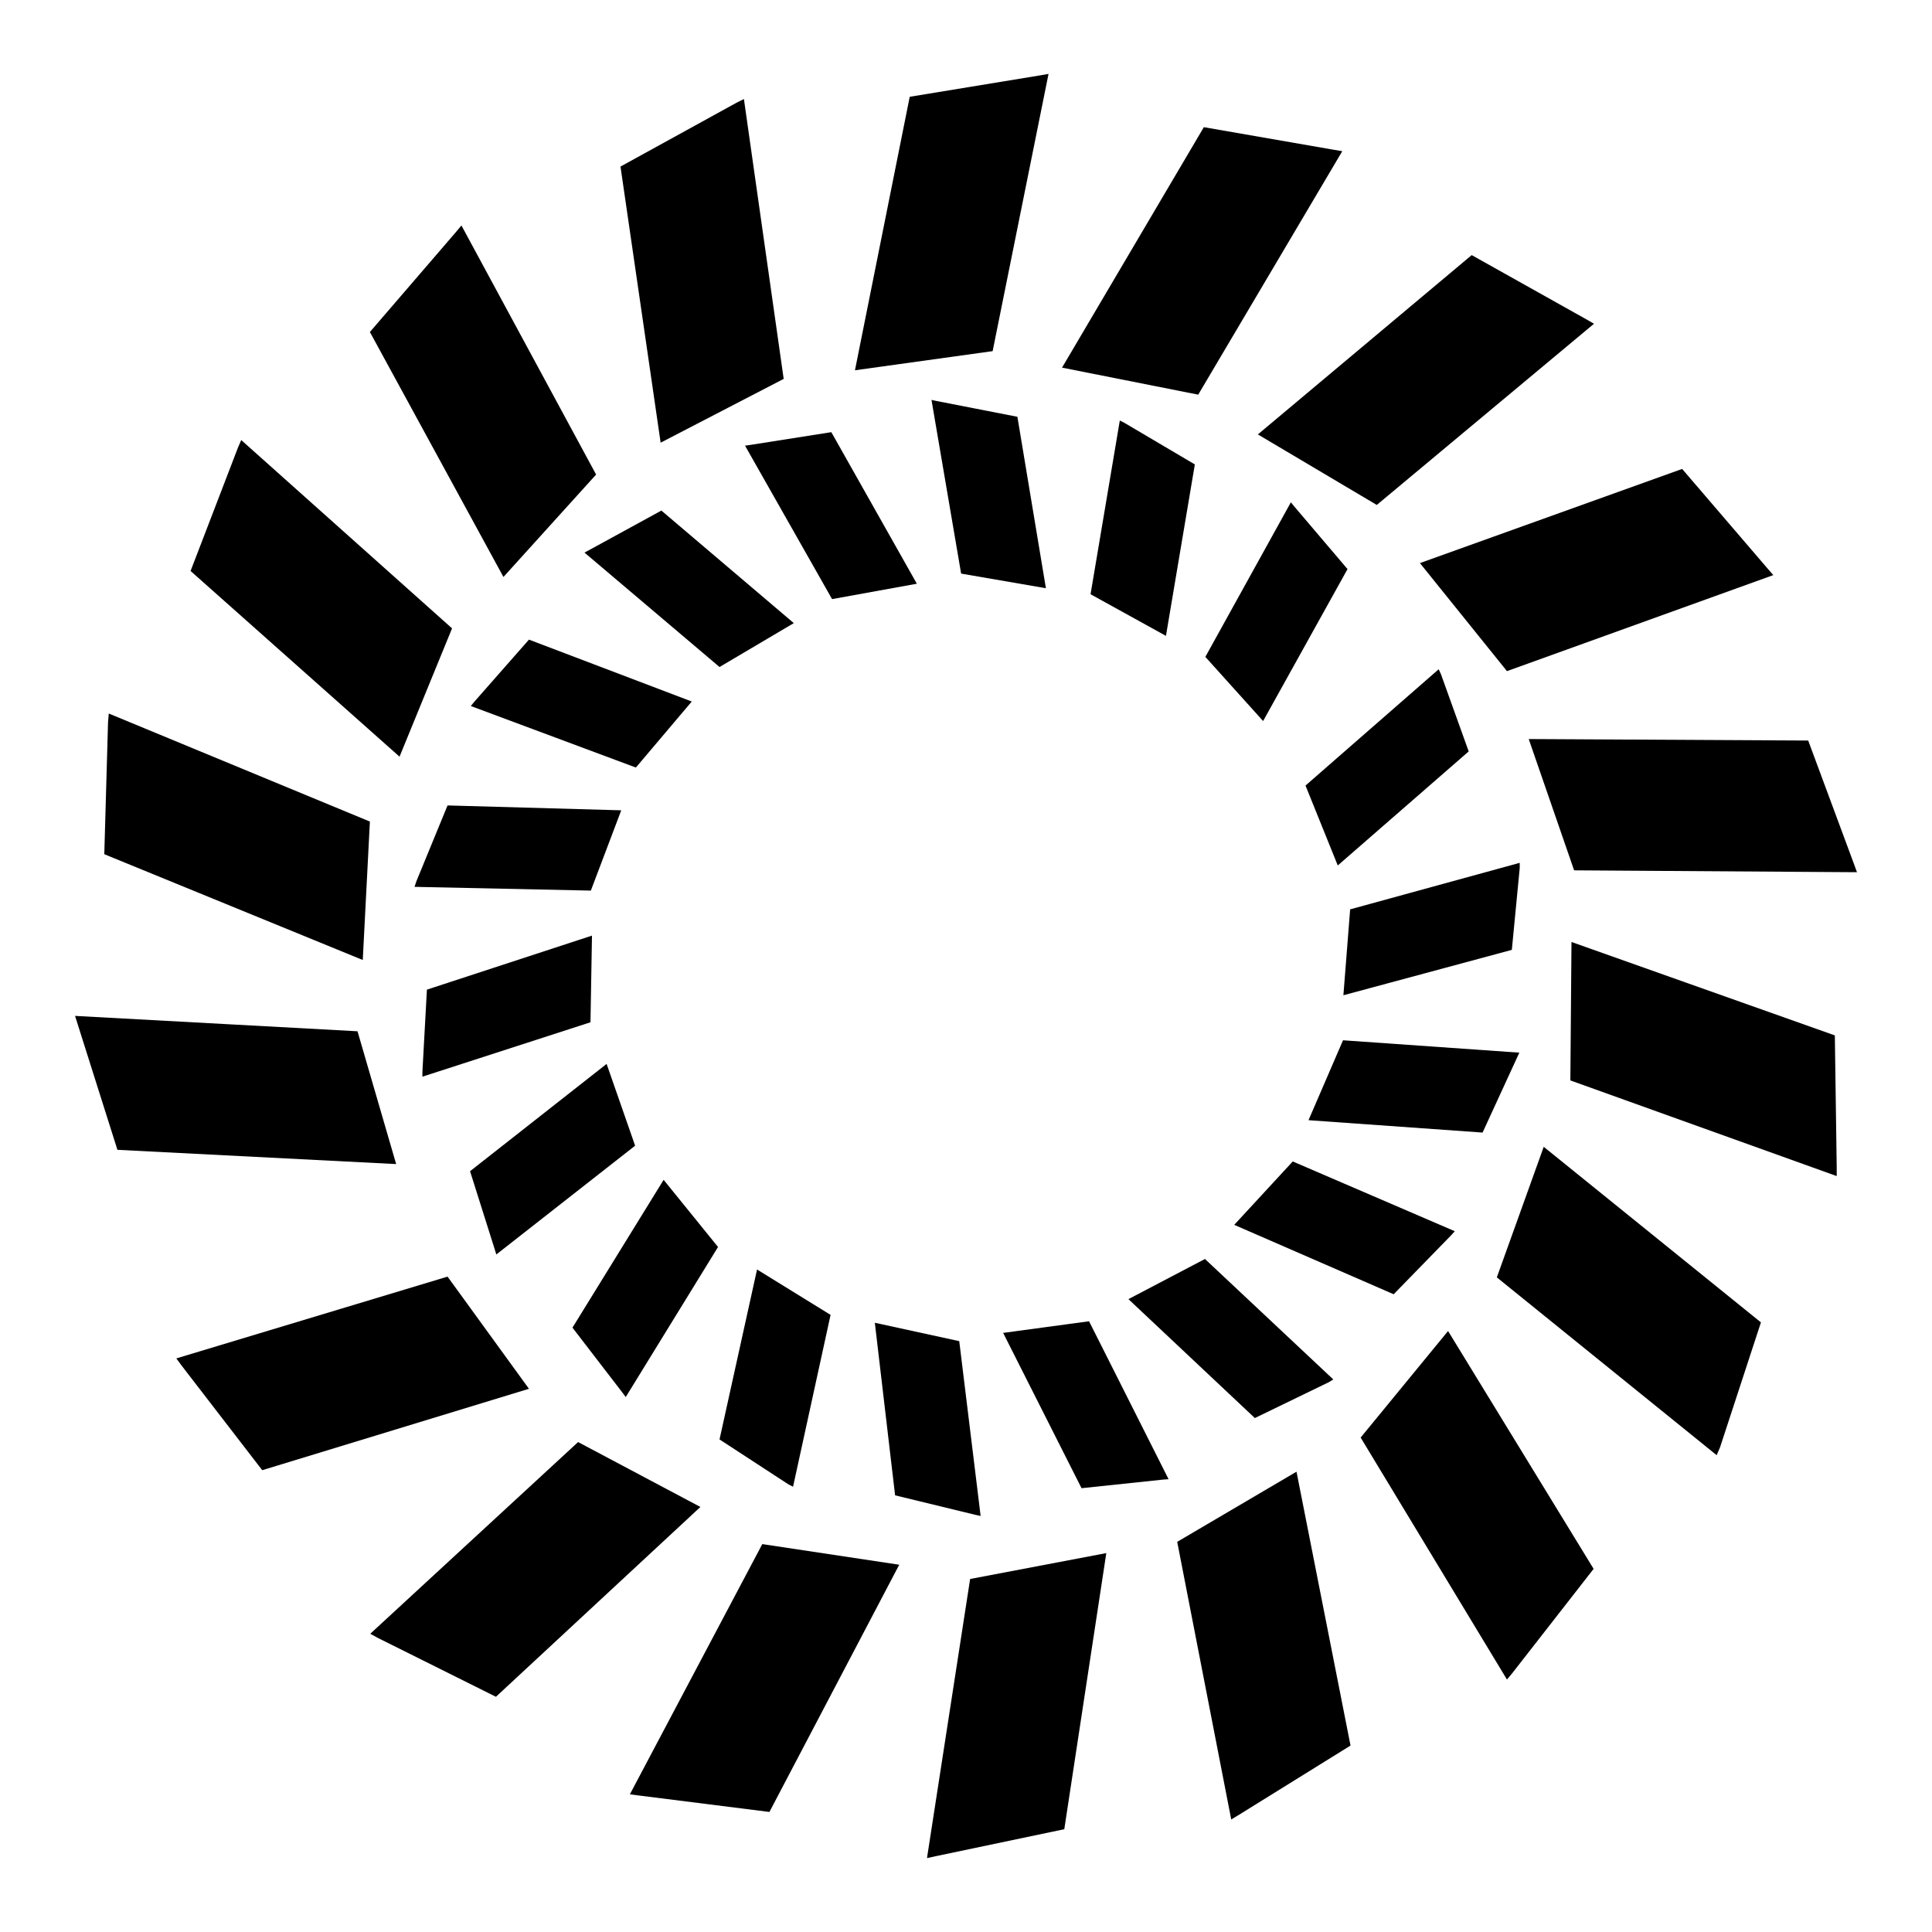
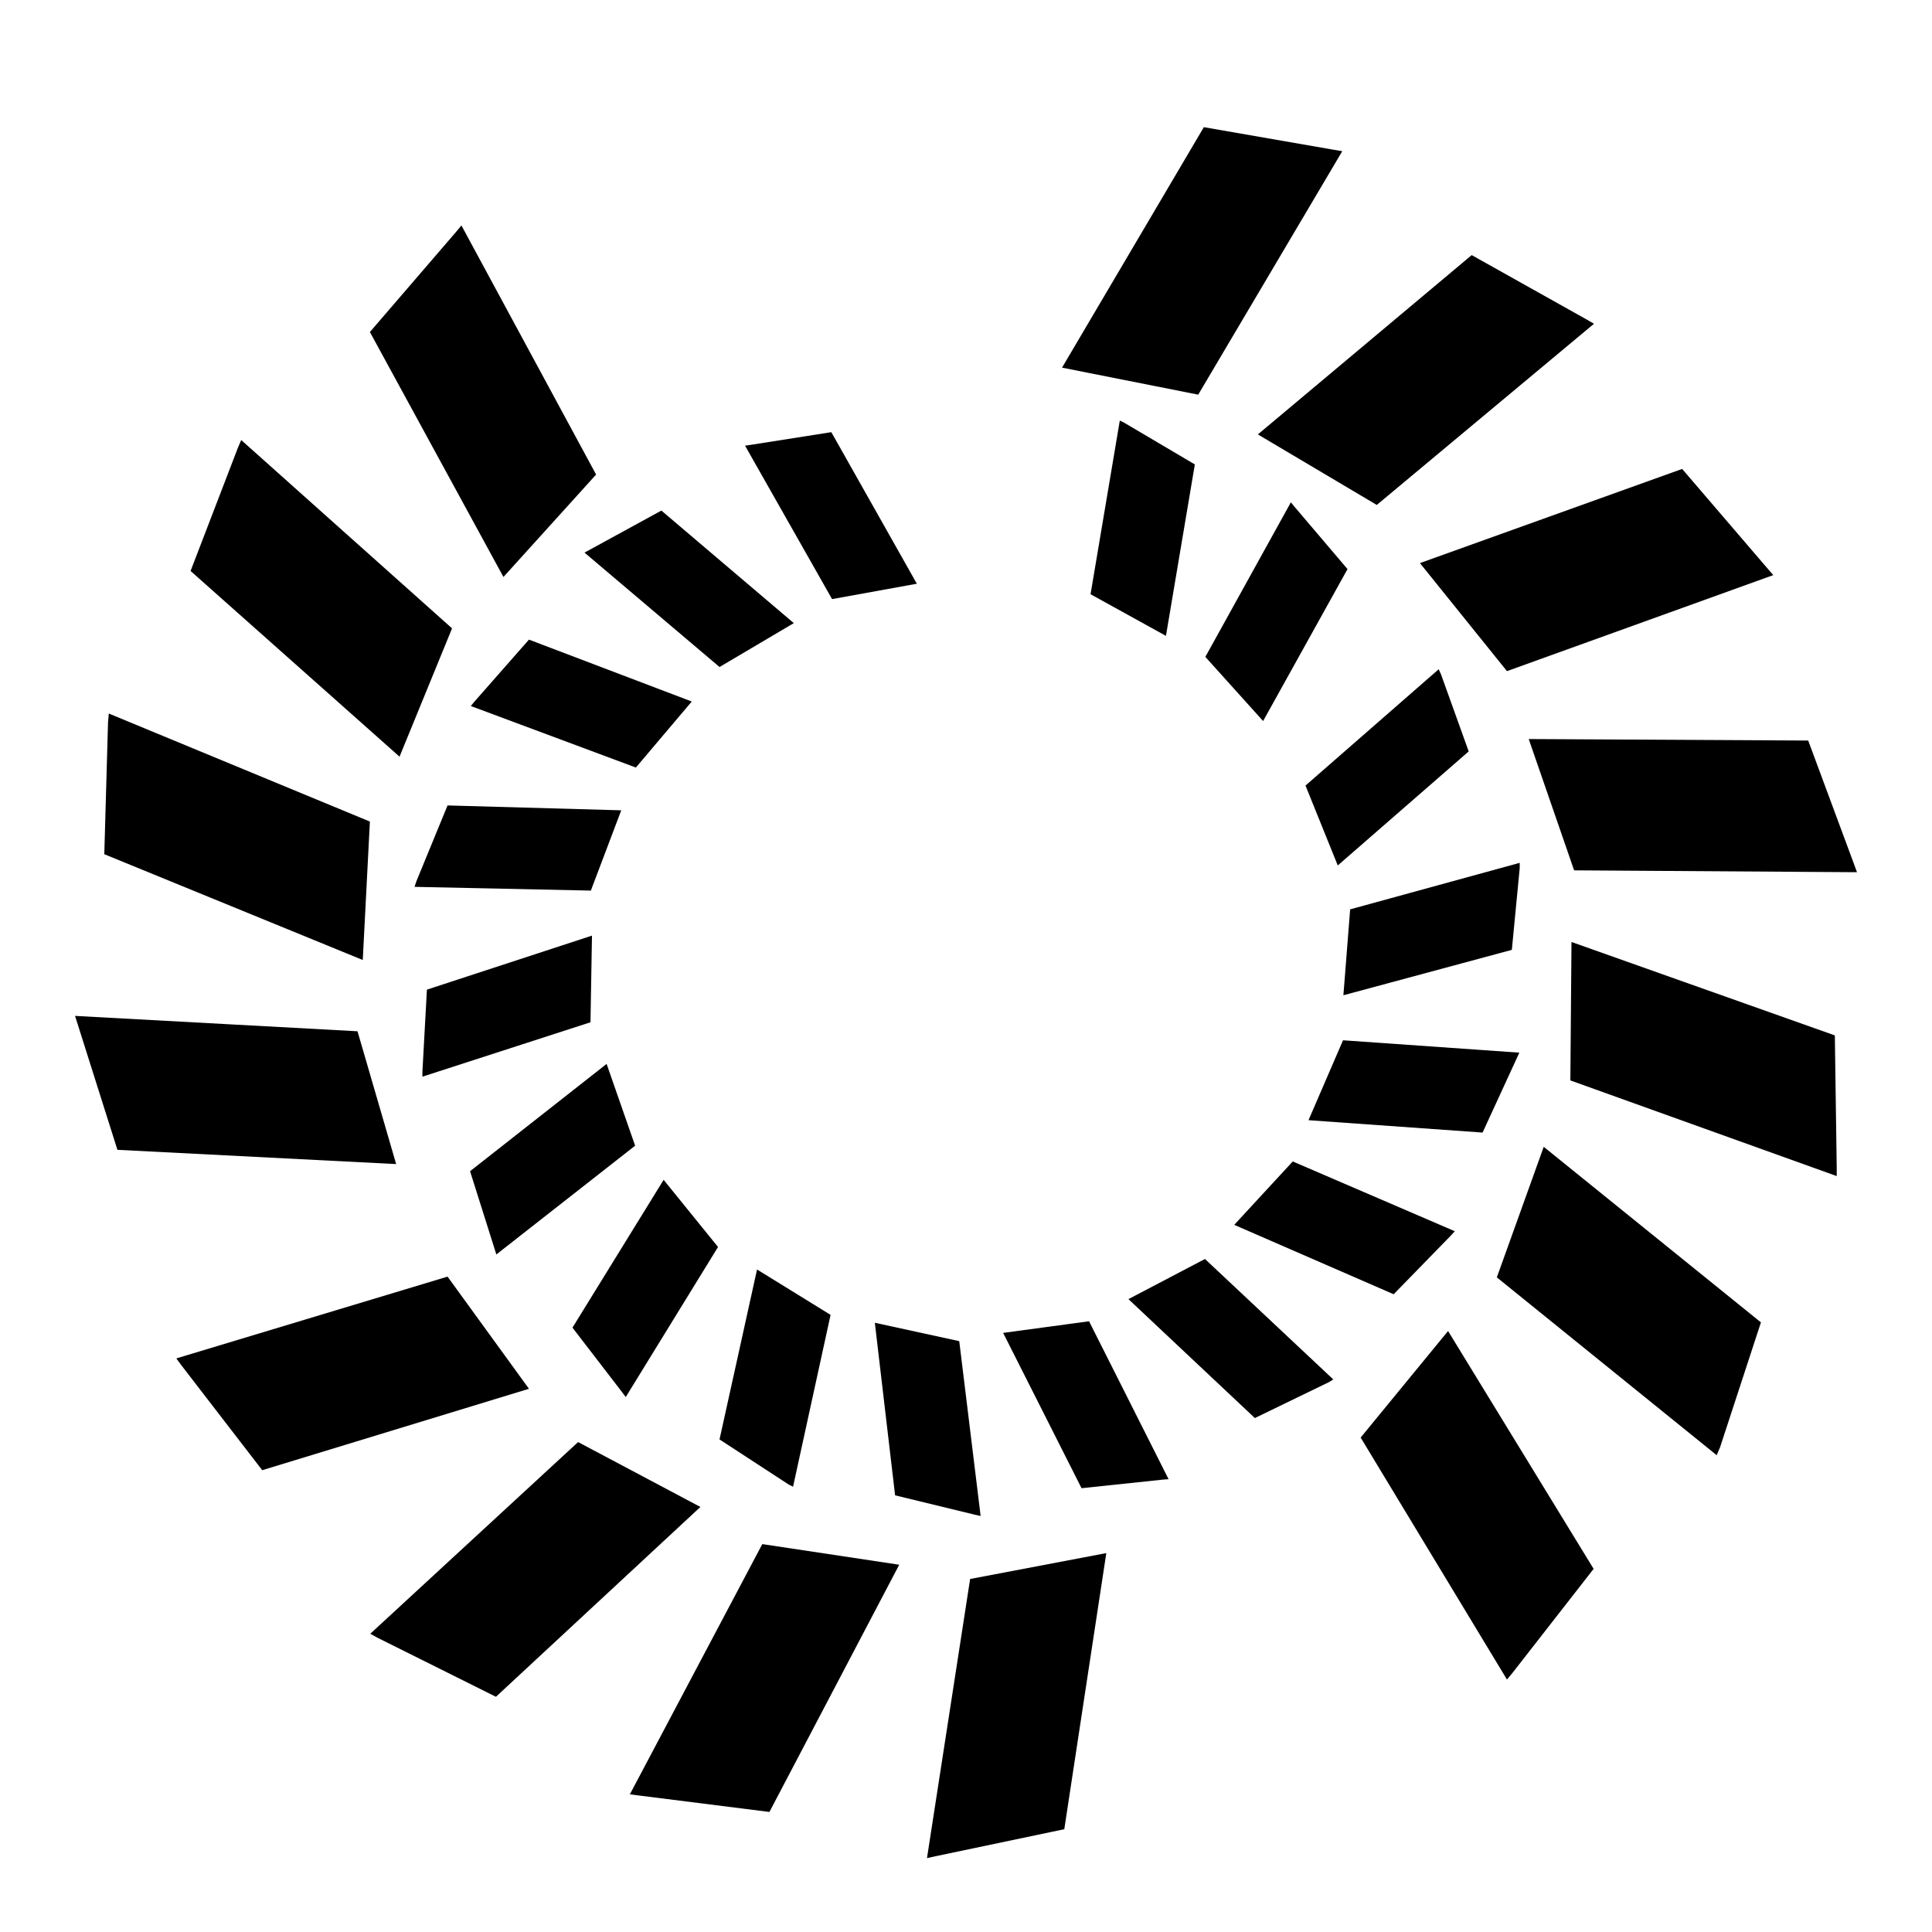
<svg xmlns="http://www.w3.org/2000/svg" version="1.1" viewBox="0 0 515 515">
  <g id="panels">
    <g id="inner">
      <polygon points="211.4 396.3 221.4 350.5 201.8 338.4 191.8 383.7 210.2 395.7 211.4 396.3" />
      <polygon points="233.2 352.6 238.6 398.6 260 403.8 261.4 404.1 255.7 357.5 233.2 352.6" />
      <polygon points="267.4 355.3 288.3 396.7 310.1 394.4 311.5 394.3 290.3 352.2 267.4 355.3" />
      <polygon points="354.3 368.4 355.4 367.7 321.2 335.6 300.8 346.3 334.5 378 354.3 368.4" />
      <polygon points="386.8 329.3 387.8 328.2 344.6 309.6 329 326.5 371.5 345 386.8 329.3" />
      <polygon points="404.4 281.9 405 280.6 358 277.3 348.8 298.6 395.2 301.9 404.4 281.9" />
      <polygon points="405.1 230 359.9 242.4 358.1 265.3 403 253.2 405.1 231.4 405.1 230" />
      <polygon points="391.5 200.3 384.1 179.7 383.5 178.4 348 209.4 356.6 230.7 391.5 200.3" />
      <polygon points="344.1 133.9 321.3 175.1 336.7 192.2 359.2 151.7 345 135 344.1 133.9" />
      <polygon points="299.7 112.7 298.5 112.1 290.7 158.4 310.8 169.5 318.5 123.8 299.7 112.7" />
-       <polygon points="271.2 111.1 249.7 106.9 248.3 106.6 256.2 152.9 278.8 156.8 271.2 111.1" />
      <polygon points="198.6 118.8 221.8 159.7 244.4 155.6 221.6 115.2 200 118.6 198.6 118.8" />
      <polygon points="211.6 166.1 176.3 136.1 157.1 146.6 155.8 147.3 191.8 177.8 211.6 166.1" />
      <polygon points="184.4 187 141 170.5 126.4 187.1 125.5 188.2 169.5 204.6 184.4 187" />
      <polygon points="111 234.9 110.5 236.4 157.5 237.4 165.6 216 119.3 214.7 111 234.9" />
      <polygon points="157.8 249.4 113.8 263.8 112.6 285.7 112.6 287 157.4 272.5 157.8 249.4" />
      <polygon points="132.3 334.4 169.3 305.4 161.7 283.6 125.3 312.2 131.9 333.1 132.3 334.4" />
      <polygon points="166.8 372.4 191.4 332.4 176.9 314.5 152.6 353.9 165.9 371.2 166.8 372.4" />
    </g>
    <g id="outer">
      <polygon points="105.6 310.3 95.3 274.9 20 270.8 20.7 273 31.3 306.5 105.6 310.3 105.6 310.3" />
      <polygon points="119.3 340.3 47 362.1 48.4 364 69.9 391.9 141 370.2 119.3 340.3" />
      <polygon points="154.1 384.4 98.7 435.5 100.7 436.6 132.2 452.3 186.7 401.7 154.1 384.4" />
      <polygon points="167.9 478.3 170.2 478.6 205.1 483 239.7 417.1 203.2 411.6 167.9 478.3" />
      <polygon points="247.1 495.3 249.4 494.8 283.7 487.6 294.9 414 258.6 420.9 247.1 495.3" />
-       <polygon points="313.8 411 328.2 485 330.2 483.8 360 465.3 345.6 392.3 313.8 411" />
      <polygon points="362.7 383.2 401.7 447.7 403.2 445.9 424.8 418.2 386 354.8 362.7 383.2" />
      <polygon points="399 340.5 457.6 387.9 458.5 385.8 469.4 352.5 411.5 305.7 399 340.5" />
      <polygon points="418.9 251.1 418.6 288 489.6 313.5 489.6 311.2 489.1 276 418.9 251.1" />
      <polygon points="419.6 232 495 232.5 494.2 230.3 482 197.4 407.5 197 419.6 232" />
      <polygon points="401.7 178.9 472.7 153.3 471.3 151.7 448.4 125 378.5 150.1 401.7 178.9" />
      <polygon points="367 134.6 424.9 86.3 423 85.2 392.3 68 335.3 115.8 367 134.6" />
      <polygon points="357.8 40.3 355.4 39.9 320.9 33.9 283.1 98 319.4 105.2 357.8 40.3" />
-       <polygon points="279.5 19.7 277.2 20.1 242.5 25.8 227.9 98.7 264.6 93.6 279.5 19.7" />
-       <polygon points="208.9 101 198.3 26.4 196.3 27.4 165.4 44.4 176.1 118 208.9 101" />
      <polygon points="158.9 126.5 123 60.1 121.5 61.9 98.6 88.5 134.2 153.8 158.9 126.5" />
      <polygon points="120.5 167.5 64.3 117.3 63.4 119.4 50.8 152.2 106.5 201.7 120.5 167.5" />
      <polygon points="98.6 219 29 190.2 28.8 192.5 27.8 227.7 96.7 255.9 98.6 219" />
    </g>
  </g>
</svg>